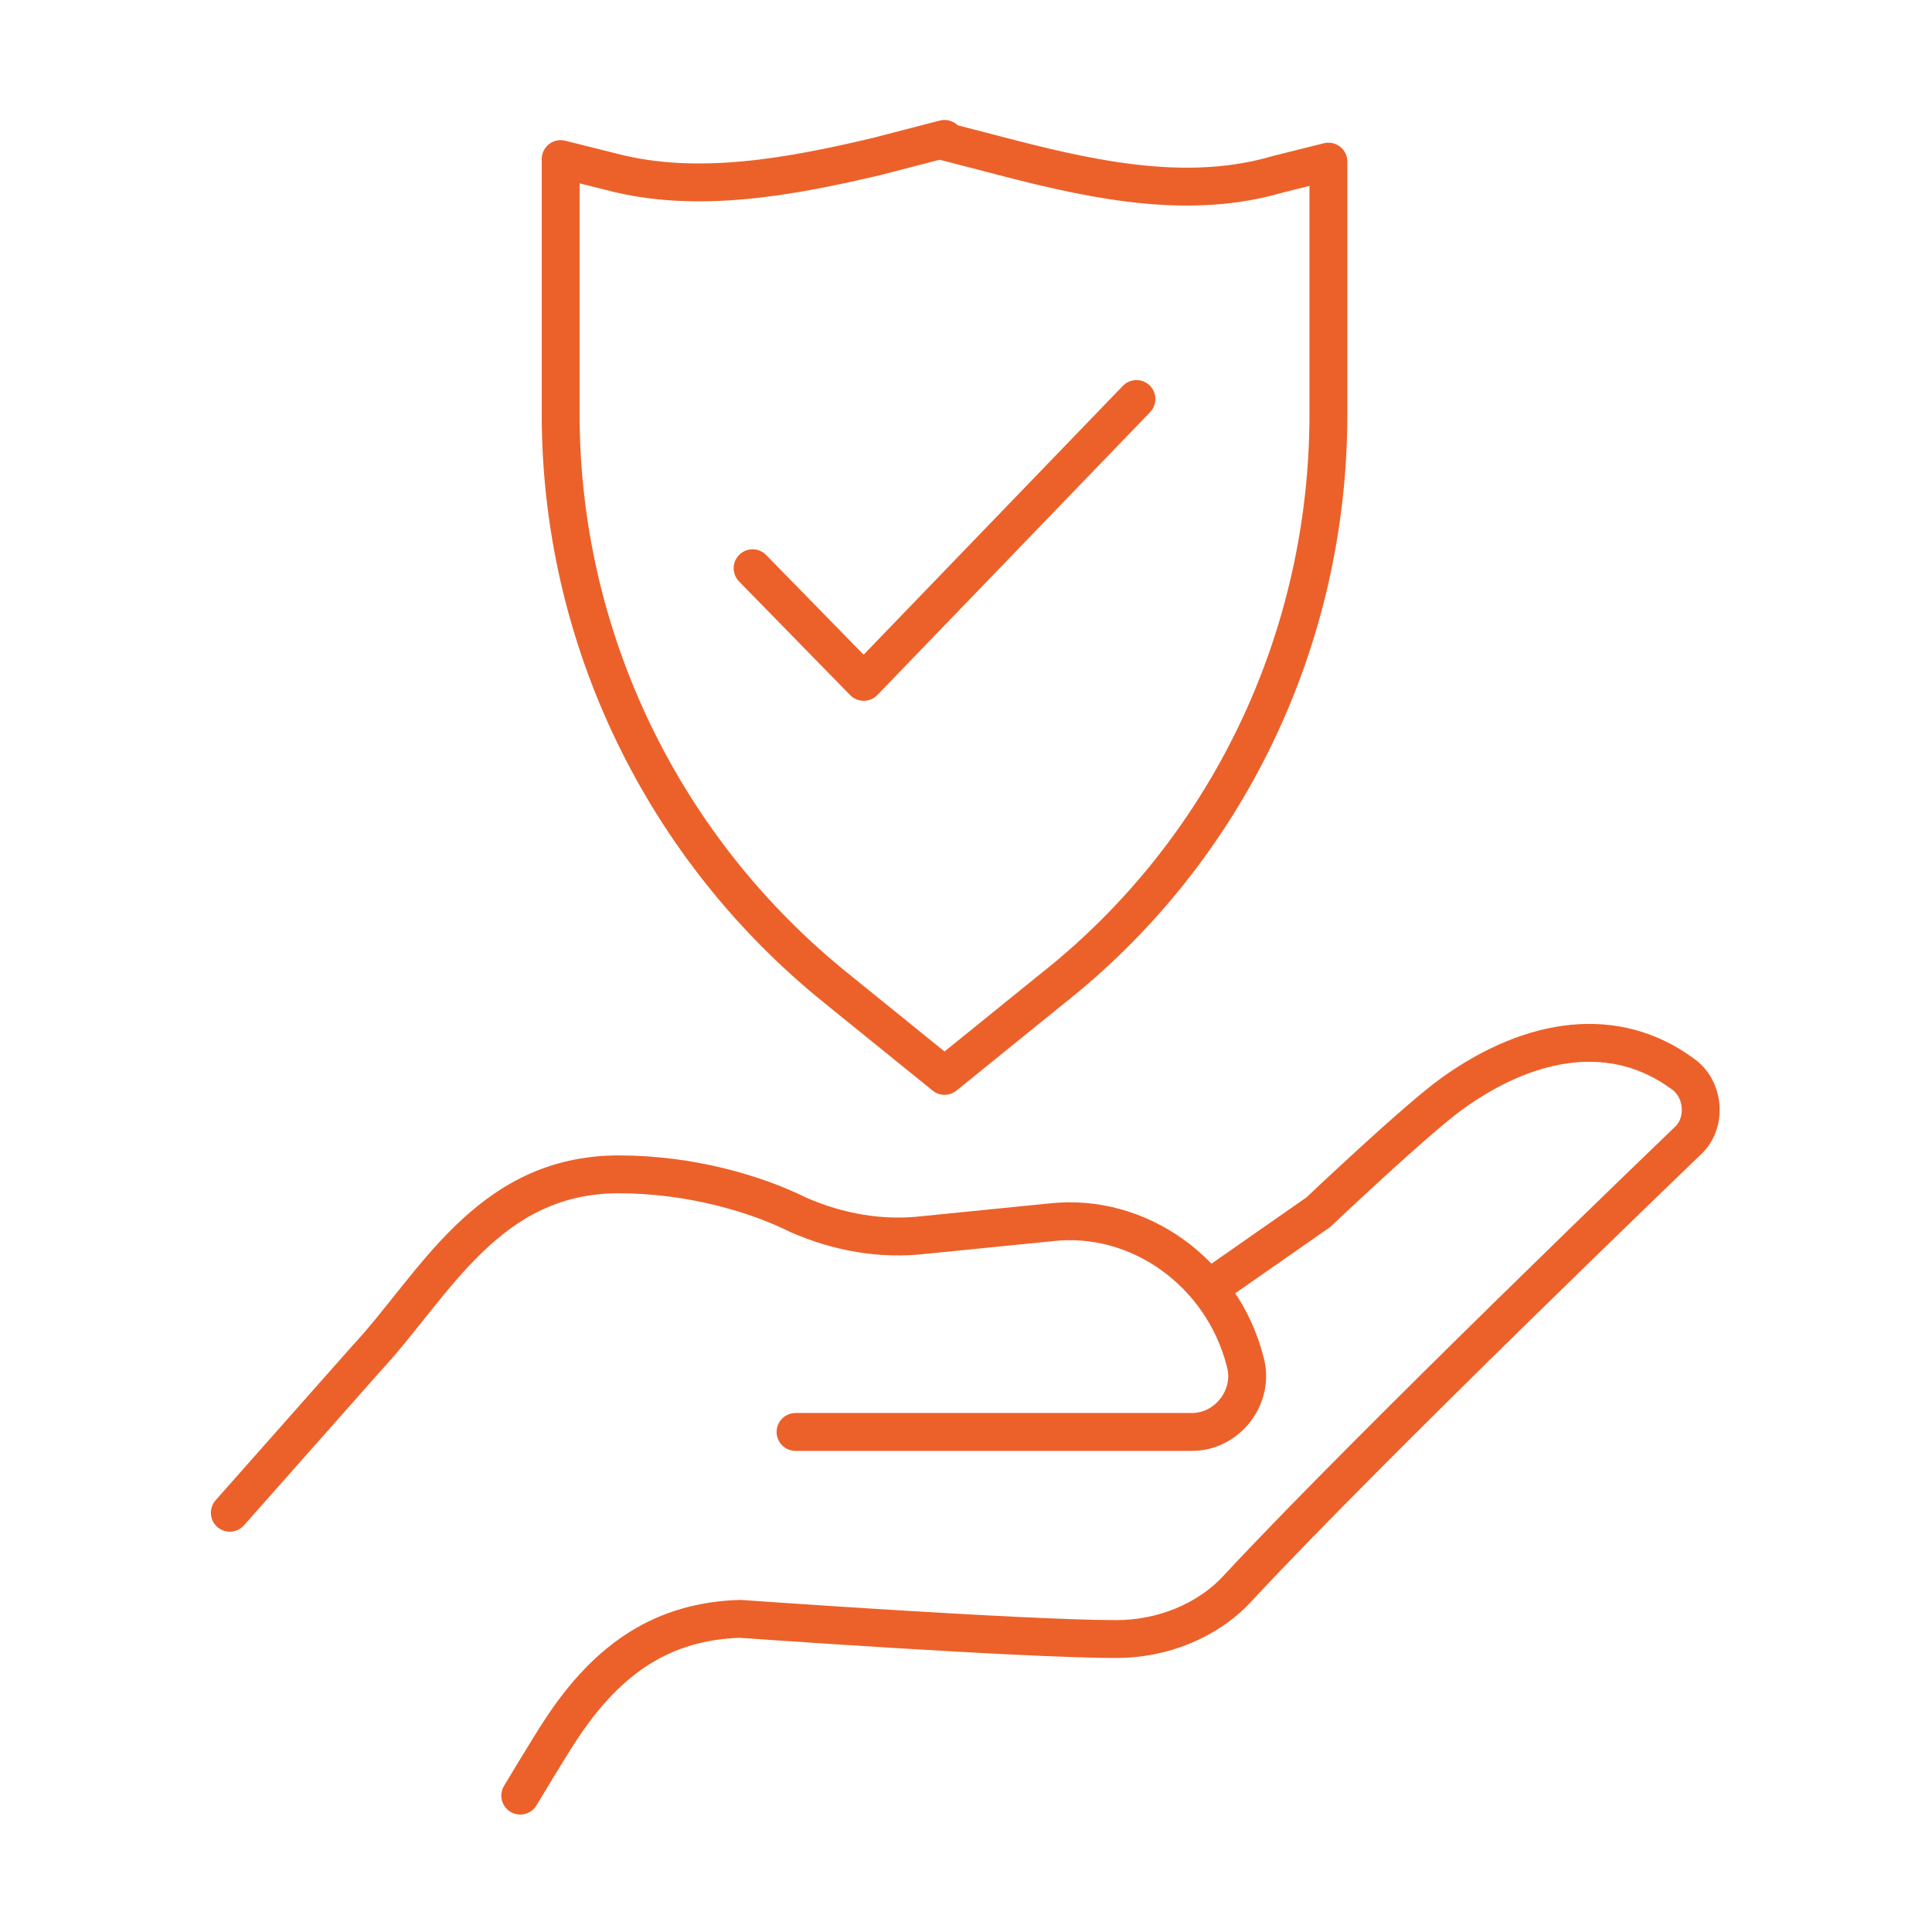
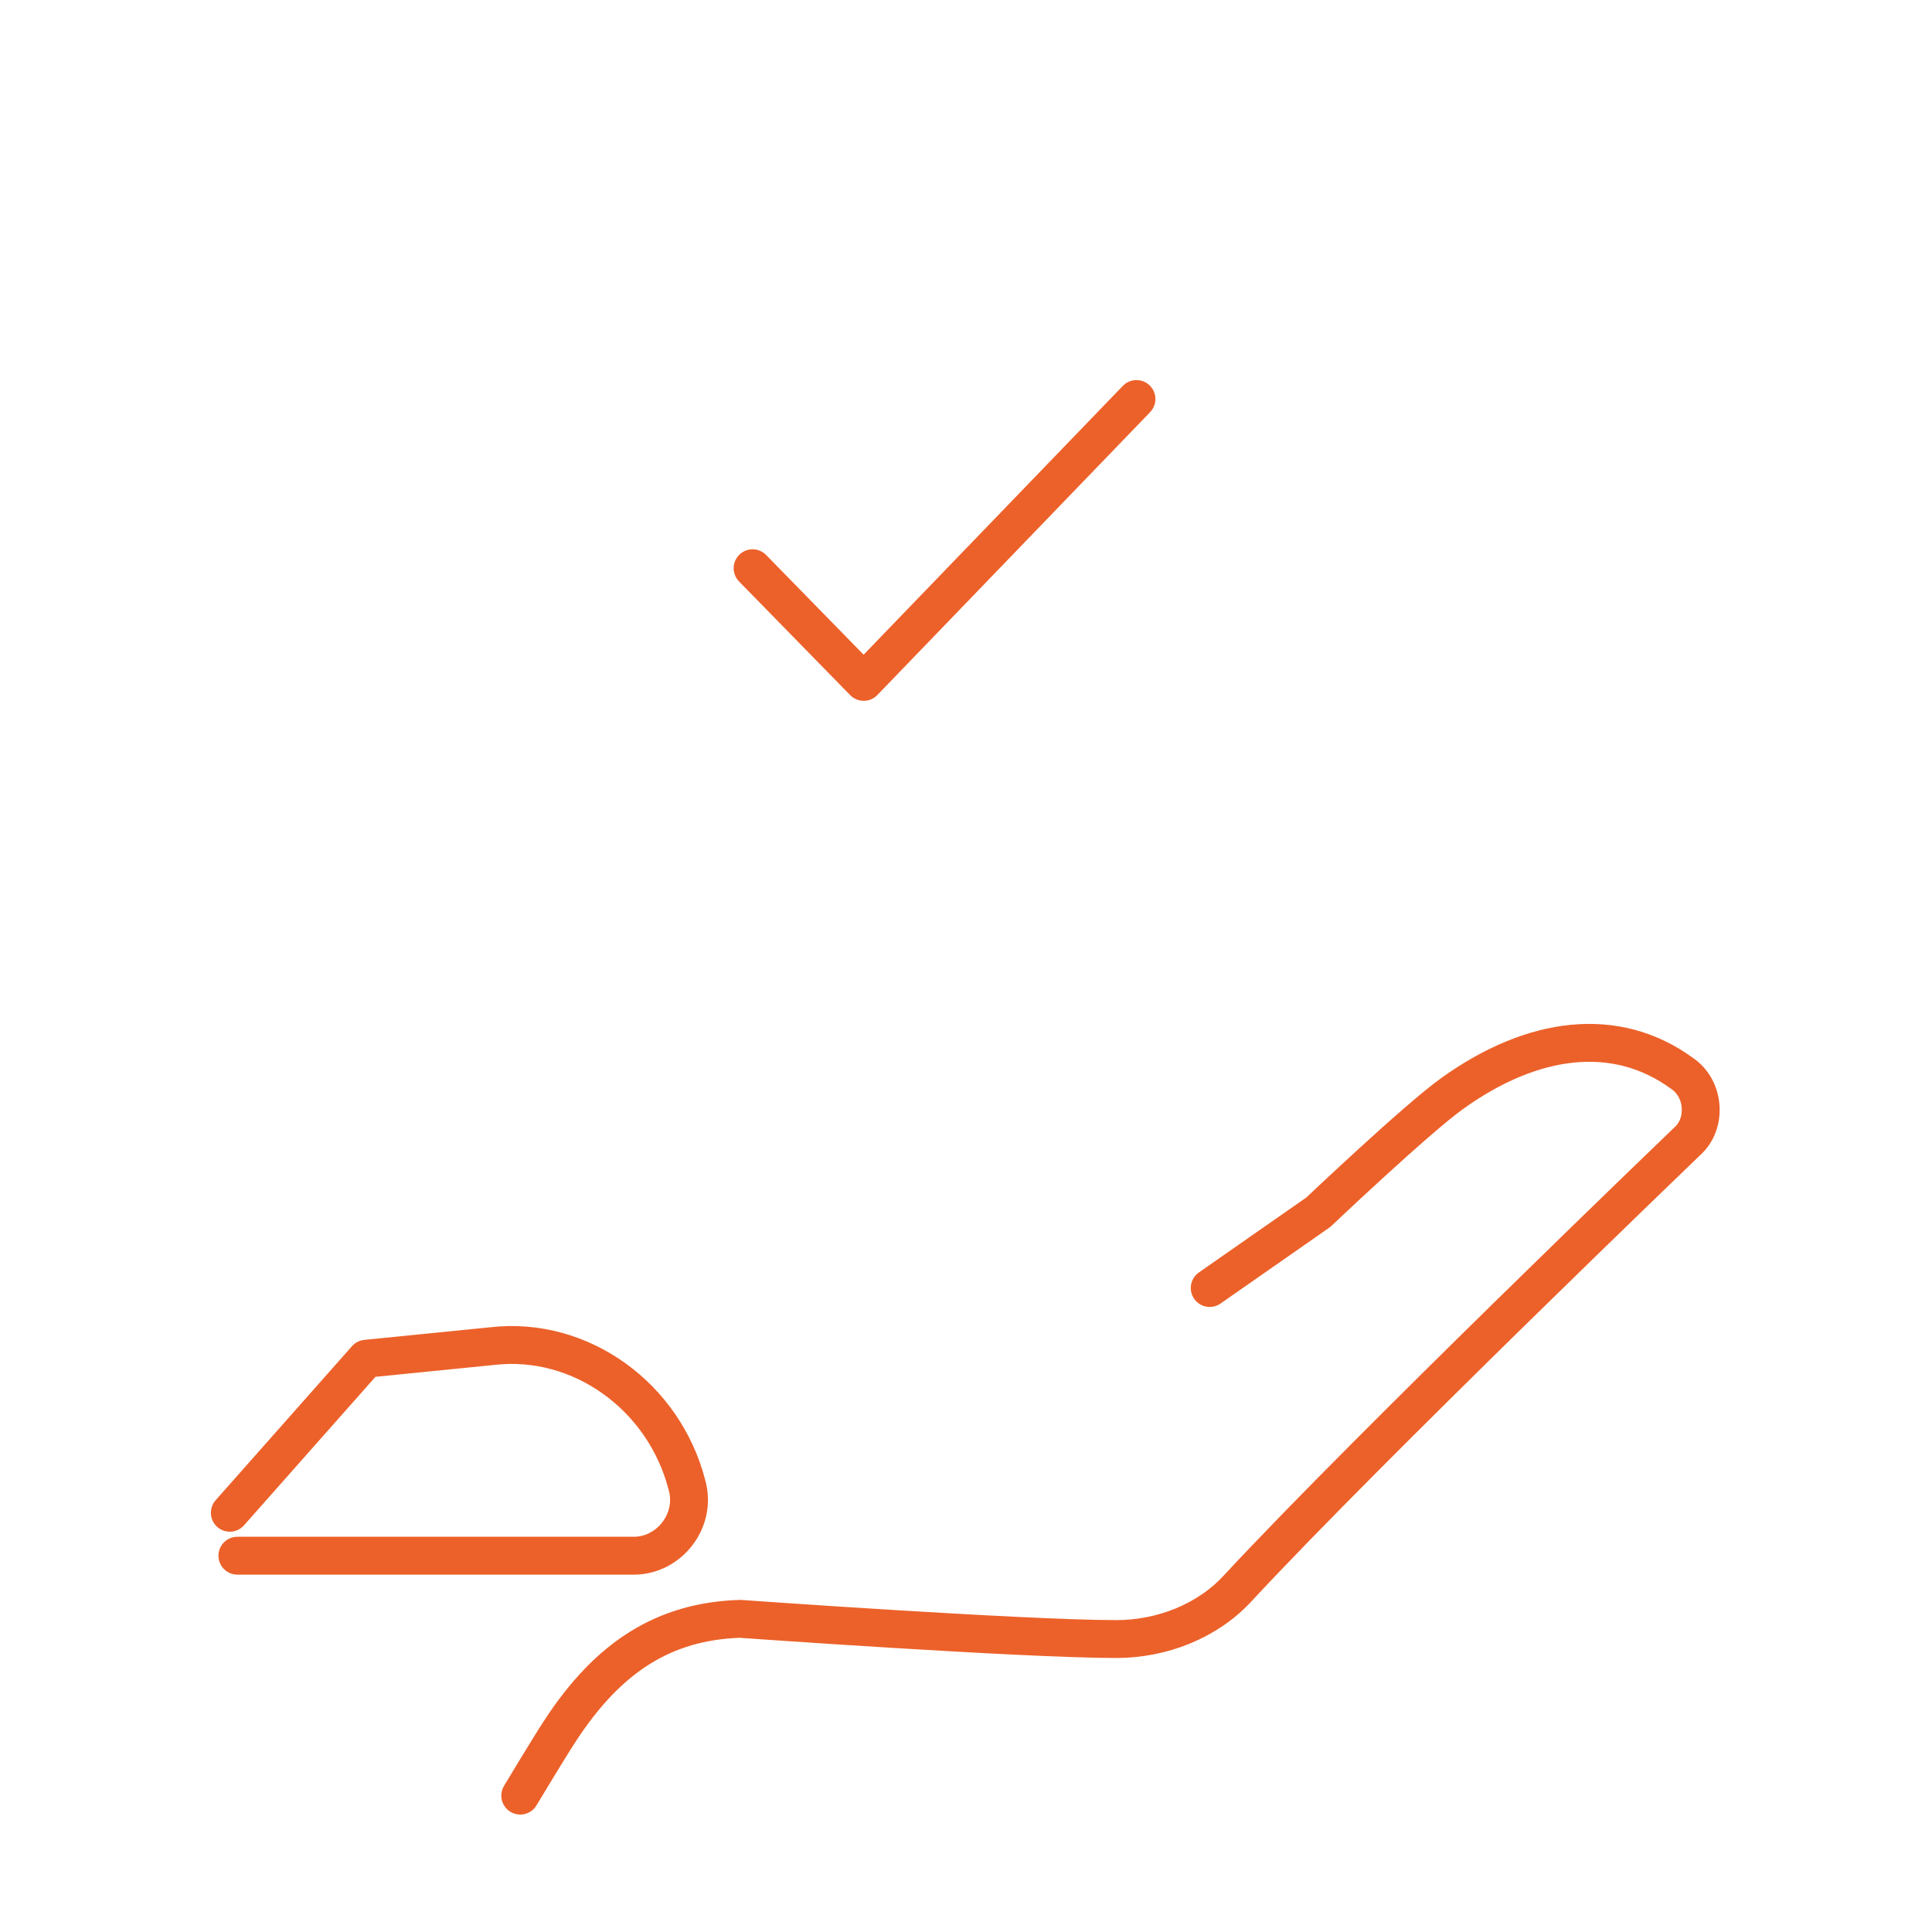
<svg xmlns="http://www.w3.org/2000/svg" id="Layer_1" version="1.1" viewBox="0 0 76.5 76.5">
  <defs>
    <style> .st0 { fill: none; stroke: #ec612a; stroke-linecap: round; stroke-linejoin: round; stroke-width: 1.5px; } </style>
  </defs>
-   <path class="st0" d="M37.4,5.6l2.7.7c3.5.9,7.1,1.6,10.5.6l2-.5v10c0,8.9-4,17.3-11,22.8l-4.2,3.4-4.2-3.4c-7-5.6-11-14-11-22.8V6.3l2,.5c3.4.9,7.1.2,10.5-.6l2.7-.7Z" />
-   <path class="st0" d="M9.1,59.9l5.4-6.1s0,0,0,0c2.7-2.9,4.8-7.3,10-7.3,2.9,0,5.5.8,7.1,1.6,1.6.7,3.3,1,5,.8l5-.5c3.5-.4,6.8,2,7.7,5.5.4,1.4-.7,2.8-2.1,2.8h-15.7M47.9,51l4.3-3s3.9-3.7,5.3-4.7c3.2-2.3,6.5-2.7,9.1-.8.9.6,1,2,.2,2.7,0,0-12.6,12.1-17.8,17.7-1.2,1.3-3,2-4.8,2-3.7,0-14.9-.8-14.9-.8-3,.1-5.2,1.5-7.1,4.4-.4.6-1.6,2.6-1.6,2.6" />
+   <path class="st0" d="M9.1,59.9l5.4-6.1s0,0,0,0l5-.5c3.5-.4,6.8,2,7.7,5.5.4,1.4-.7,2.8-2.1,2.8h-15.7M47.9,51l4.3-3s3.9-3.7,5.3-4.7c3.2-2.3,6.5-2.7,9.1-.8.9.6,1,2,.2,2.7,0,0-12.6,12.1-17.8,17.7-1.2,1.3-3,2-4.8,2-3.7,0-14.9-.8-14.9-.8-3,.1-5.2,1.5-7.1,4.4-.4.6-1.6,2.6-1.6,2.6" />
  <polyline class="st0" points="29.8 22.5 34.2 27 45 15.8" />
</svg>